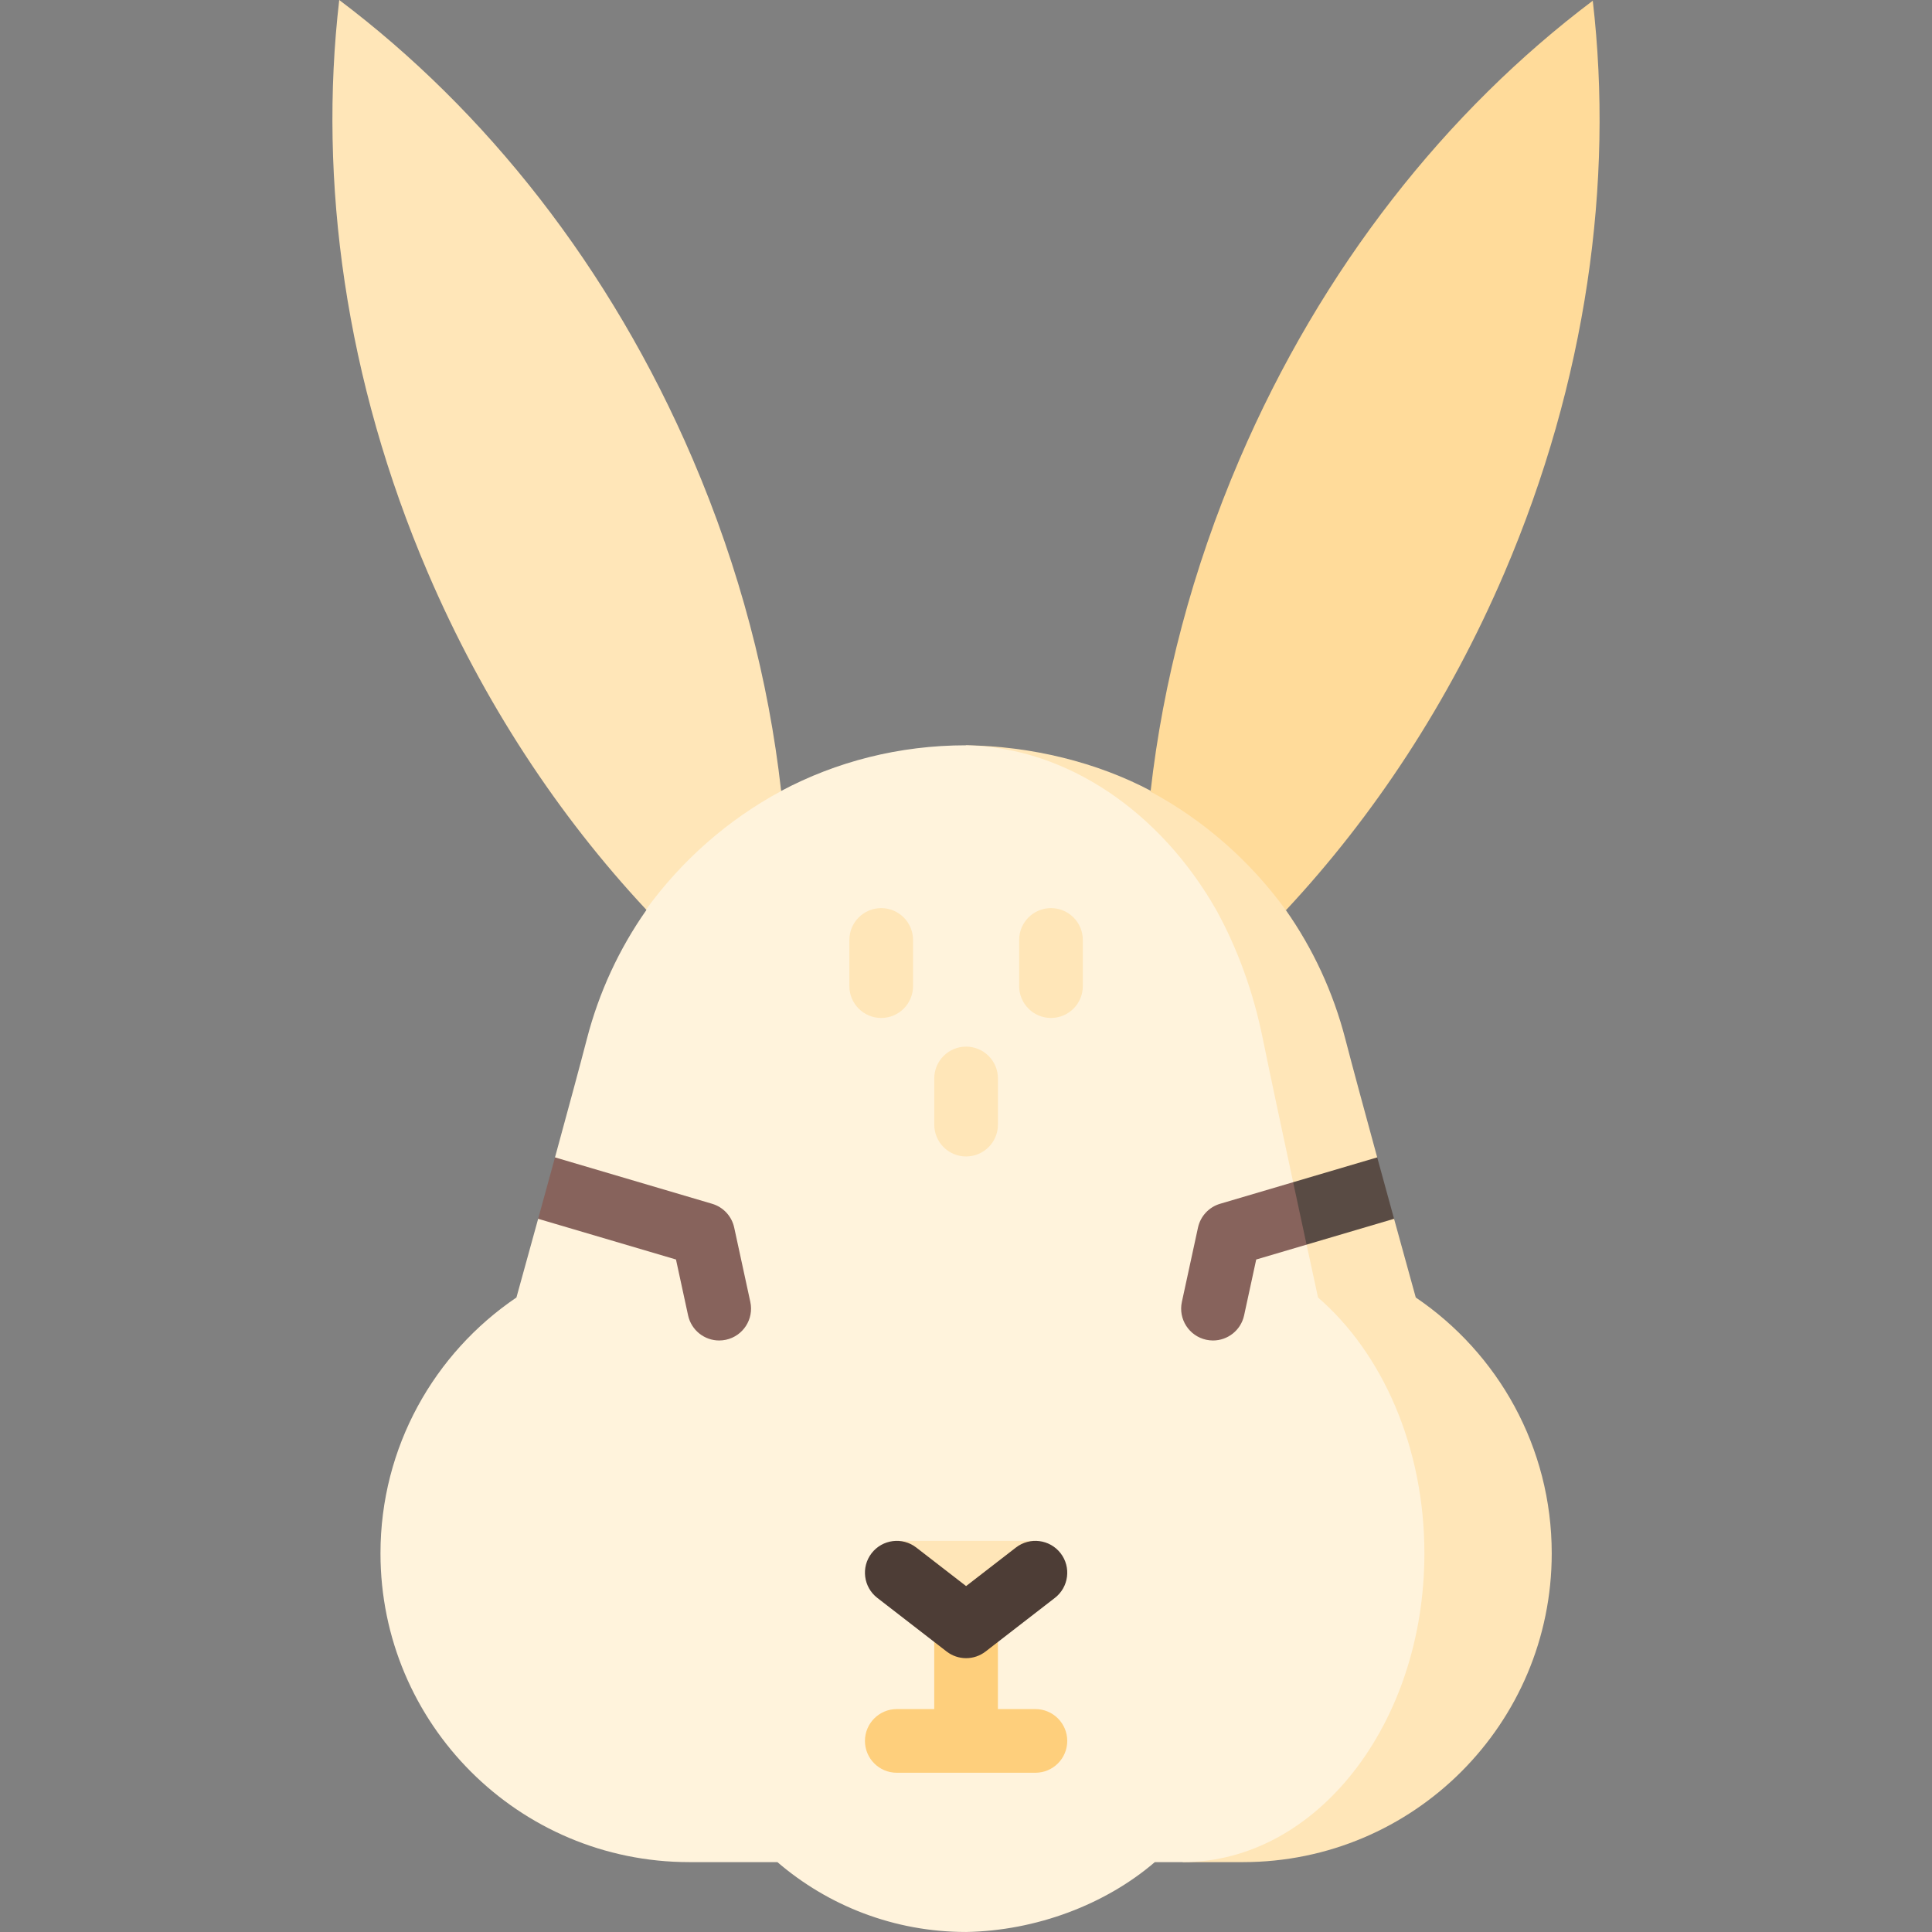
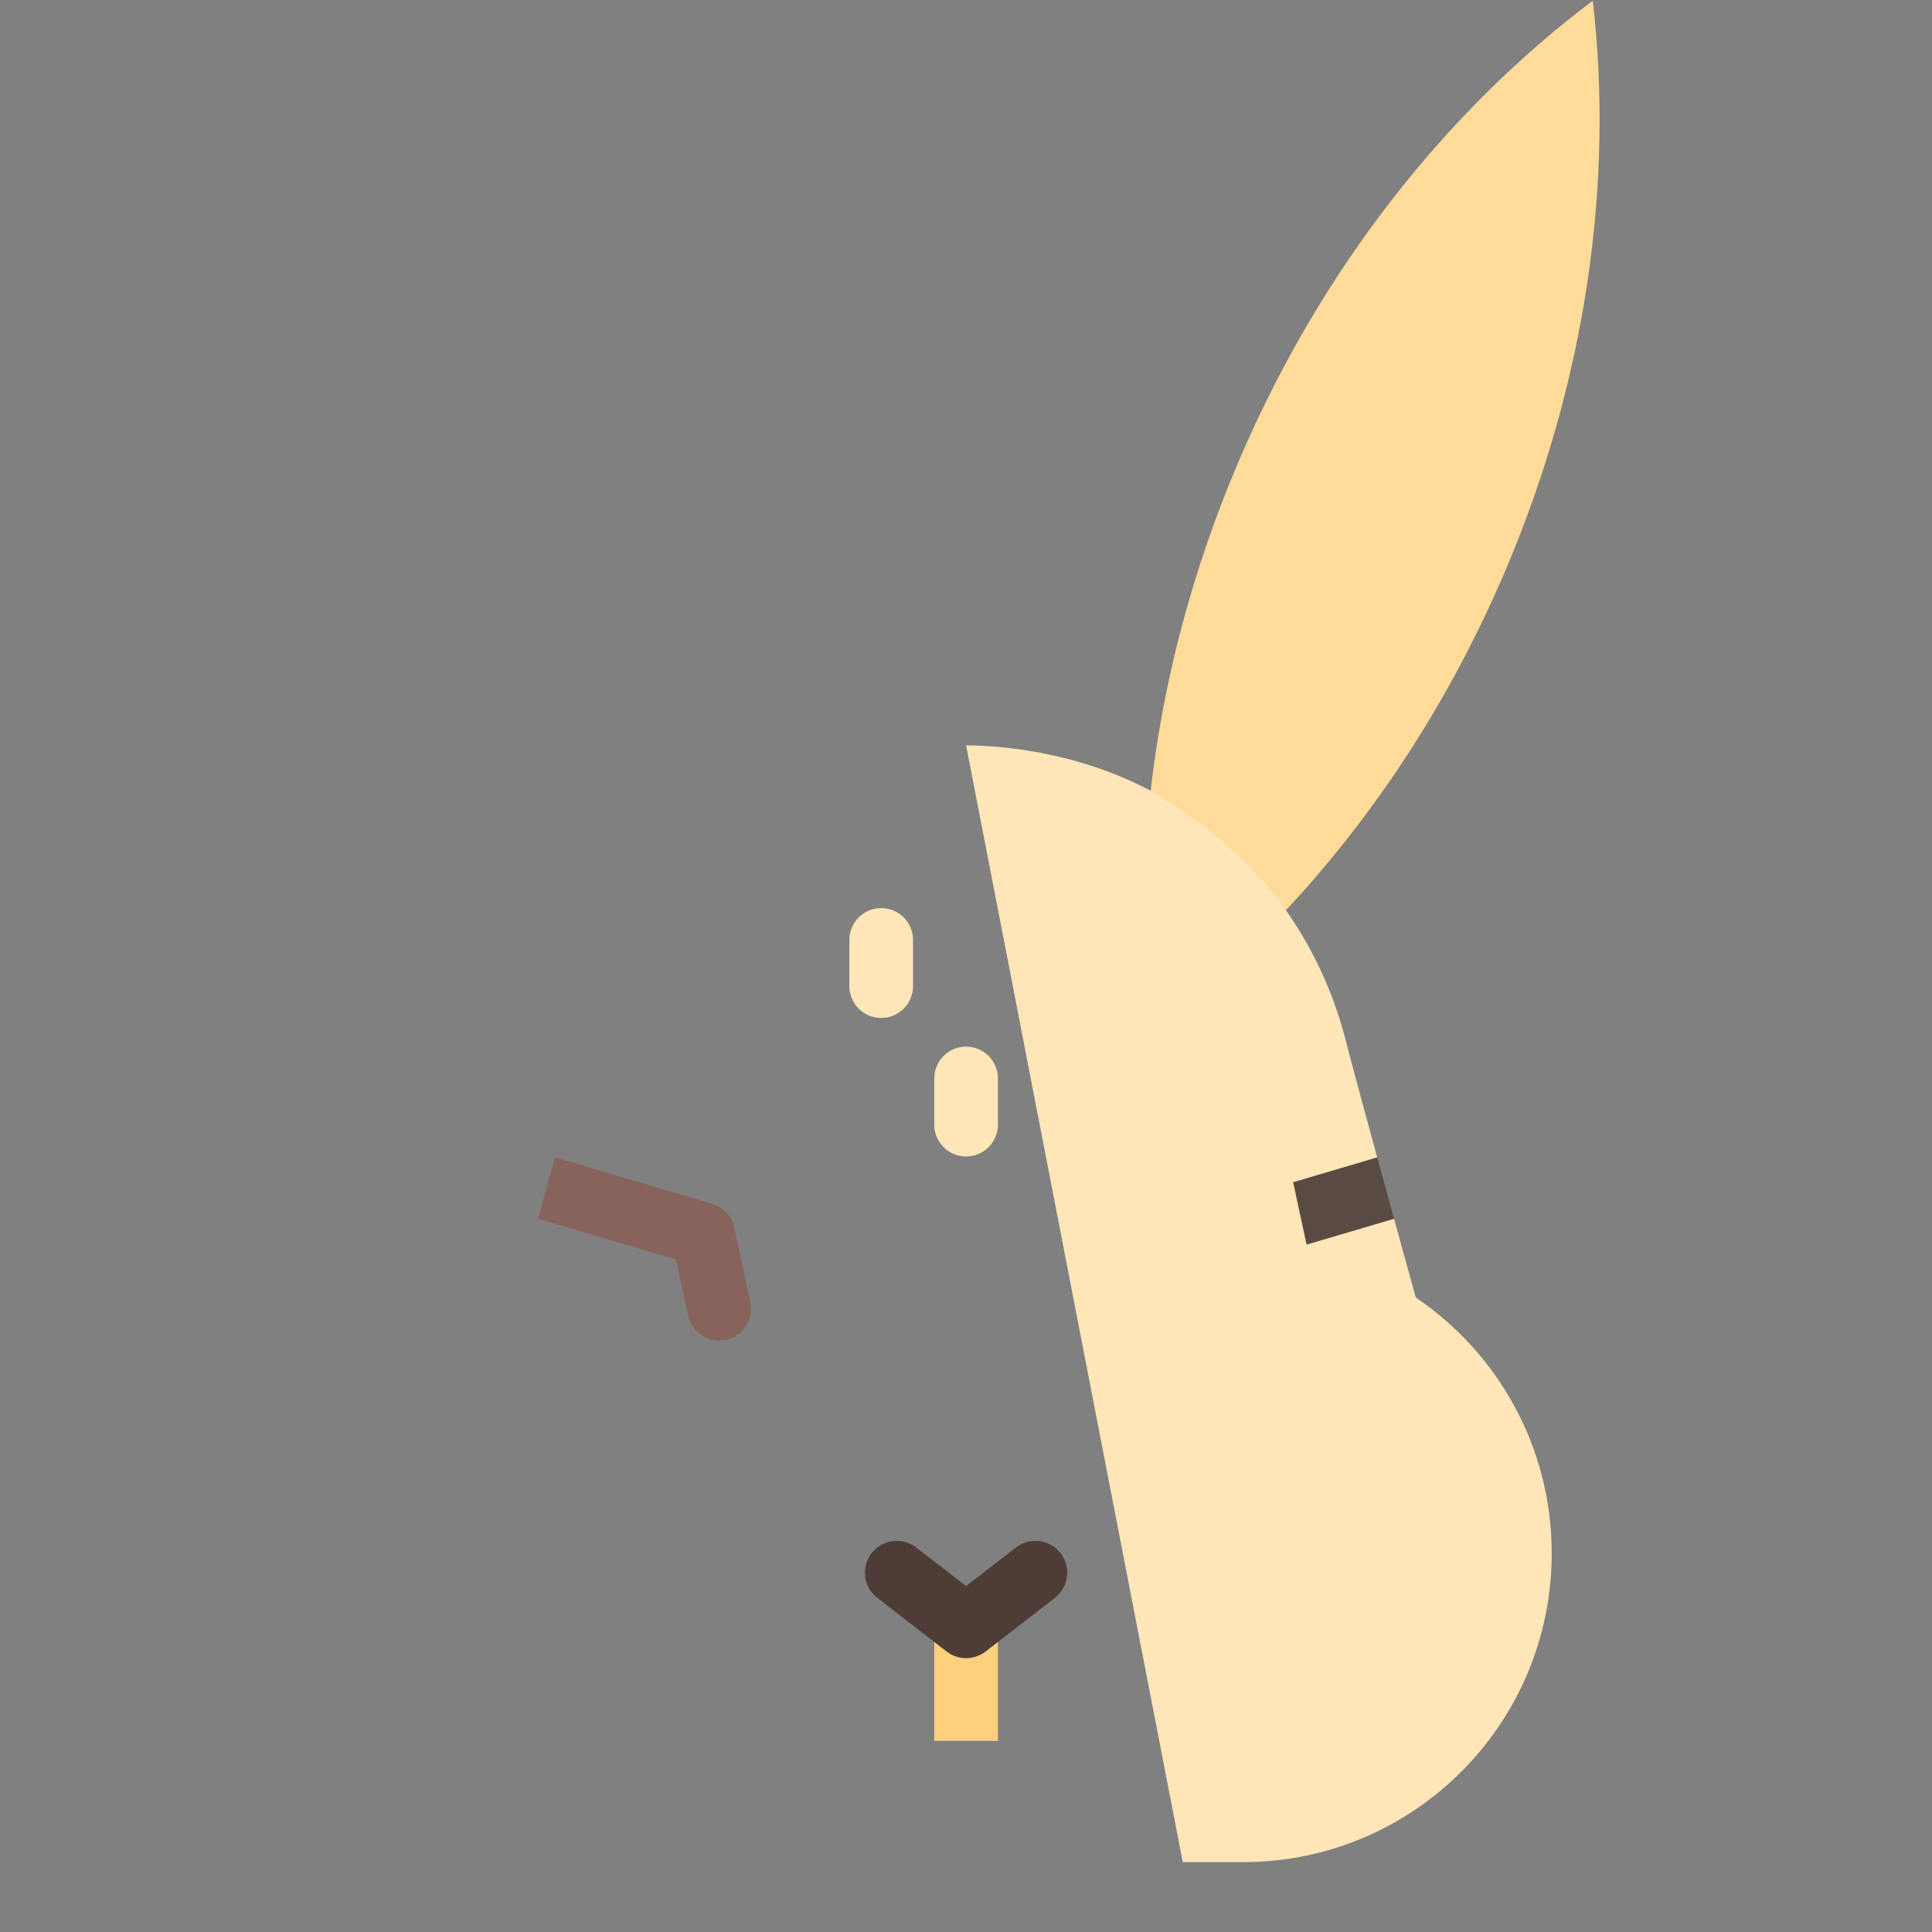
<svg xmlns="http://www.w3.org/2000/svg" version="1.1" id="Layer_1" viewBox="0 0 511.999 511.999" xml:space="preserve">
  <rect x="0" y="0" width="511.999" height="511.999" fill="#808080" stroke="none" />
  <path style="fill:#FFDB9A;" d="M422.1,0.191c-38.628,29.089-71.834,70.687-93.656,121.621  c-12.464,29.078-20.259,58.932-23.532,87.976l35.872,31.429c23.24-24.882,43.139-54.972,57.863-89.326  C420.469,100.957,427.68,48.223,422.1,0.191z" />
  <path style="fill:#FFE6B8;" d="M375.193,343.849c0,0-2.515-9.075-5.757-20.858l-13.77-4.677l9.307-11.596  c-3.432-12.548-6.672-24.496-8.442-31.351c-3.228-12.486-8.616-24.005-15.748-34.151c-9.438-12.992-21.676-23.802-35.872-31.429  l0.101-0.191c-14.173-7.537-31.654-11.882-48.988-12.084l57.424,295.968H329.4c45.186,0,81.823-36.626,81.823-81.823  C411.223,383.445,396.926,358.563,375.193,343.849z" />
  <g>
-     <path style="fill:#FFF3DC;" d="M349.288,343.849c0,0-11.204-51.631-14.612-68.482c-2.52-12.486-6.738-24.005-12.317-34.151   c-14.725-25.894-39.472-43.165-66.333-43.704c-17.818,0-34.466,4.357-48.988,12.084l-39.886-7.127l4.115,38.747   c-7.132,10.146-12.52,21.665-15.748,34.151c-1.74,6.733-5.069,19.023-8.44,31.351l8.583,10.856l-13.047,5.421   c-3.242,11.781-5.756,20.854-5.756,20.854c-21.732,14.713-36.029,39.595-36.029,67.807c0,45.197,36.637,81.823,81.823,81.823   h23.363c13.442,11.541,30.911,18.515,50.012,18.515c18.549-0.326,36.896-7.255,50.012-18.515h7.413   c35.355,0,64.027-36.626,64.027-81.823C377.477,383.445,366.296,358.563,349.288,343.849z" />
    <path style="fill:#FFF3DC;" d="M256.025,511.994C255.564,512.006,256.497,511.994,256.025,511.994L256.025,511.994z" />
  </g>
  <g>
    <path style="fill:#87635C;" d="M198.841,345.017l-4.271-19.699c-0.654-3.014-2.899-5.431-5.856-6.304l-41.632-12.294l-4.469,16.275   l36.527,10.785l3.21,14.811c0.857,3.952,4.352,6.651,8.237,6.651c0.592,0,1.193-0.064,1.795-0.193   C196.937,354.062,199.828,349.57,198.841,345.017z" />
-     <path style="fill:#87635C;" d="M342.695,313.297l-19.359,5.717c-2.957,0.873-5.202,3.291-5.856,6.304l-4.271,19.699   c-0.987,4.553,1.903,9.045,6.458,10.033c0.602,0.13,1.202,0.193,1.795,0.193c3.885-0.001,7.381-2.7,8.237-6.651l3.21-14.811   l13.347-3.94l9.46-10.557L342.695,313.297z" />
  </g>
  <g>
-     <path style="fill:#FECF7C;" d="M274.394,469.797h-36.738c-4.66,0-8.436-3.776-8.436-8.436c0-4.66,3.776-8.437,8.436-8.437h36.738   c4.66,0,8.437,3.776,8.437,8.437C282.831,466.021,279.053,469.797,274.394,469.797z" />
    <rect x="247.583" y="430.993" style="fill:#FECF7C;" width="16.873" height="30.366" />
  </g>
-   <polygon style="fill:#FFE6B8;" points="274.394,408.347 237.656,408.347 256.025,428.183 " />
  <path style="fill:#4D3D36;" d="M256.025,439.431c-1.821,0-3.642-0.587-5.162-1.764l-18.369-14.212  c-3.685-2.85-4.362-8.15-1.511-11.835c2.852-3.686,8.153-4.36,11.835-1.511l13.207,10.217l13.207-10.217  c3.682-2.849,8.983-2.178,11.835,1.511c2.852,3.684,2.176,8.983-1.511,11.835l-18.369,14.212  C259.667,438.843,257.846,439.431,256.025,439.431z" />
  <g>
    <path style="fill:#FFE6B8;" d="M233.528,269.768c-4.66,0-8.437-3.776-8.437-8.436v-12.235c0-4.66,3.776-8.437,8.437-8.437   c4.66,0,8.436,3.776,8.436,8.437v12.235C241.964,265.992,238.187,269.768,233.528,269.768z" />
    <path style="fill:#FFE6B8;" d="M256.025,306.473c-4.66,0-8.437-3.776-8.437-8.437v-12.235c0-4.66,3.776-8.436,8.437-8.436   c4.66,0,8.436,3.776,8.436,8.436v12.235C264.462,302.697,260.684,306.473,256.025,306.473z" />
    <path style="fill:#FFE6B8;" d="M278.522,269.768c-4.66,0-8.436-3.776-8.436-8.436v-12.235c0-4.66,3.776-8.437,8.436-8.437   c4.66,0,8.437,3.776,8.437,8.437v12.235C286.959,265.992,283.182,269.768,278.522,269.768z" />
-     <path style="fill:#FFE6B8;" d="M89.899,0c-5.579,48.032,1.631,100.766,23.453,151.7c14.725,34.353,34.623,64.444,57.863,89.326   c9.438-12.992,21.676-23.802,35.872-31.429l-0.101-0.191c-3.273-29.044-10.967-58.707-23.431-87.785   C161.733,70.687,128.527,29.089,89.899,0z" />
  </g>
  <polygon style="fill:#594B44;" points="364.974,306.719 342.695,313.297 346.256,329.839 369.439,322.994 " />
</svg>